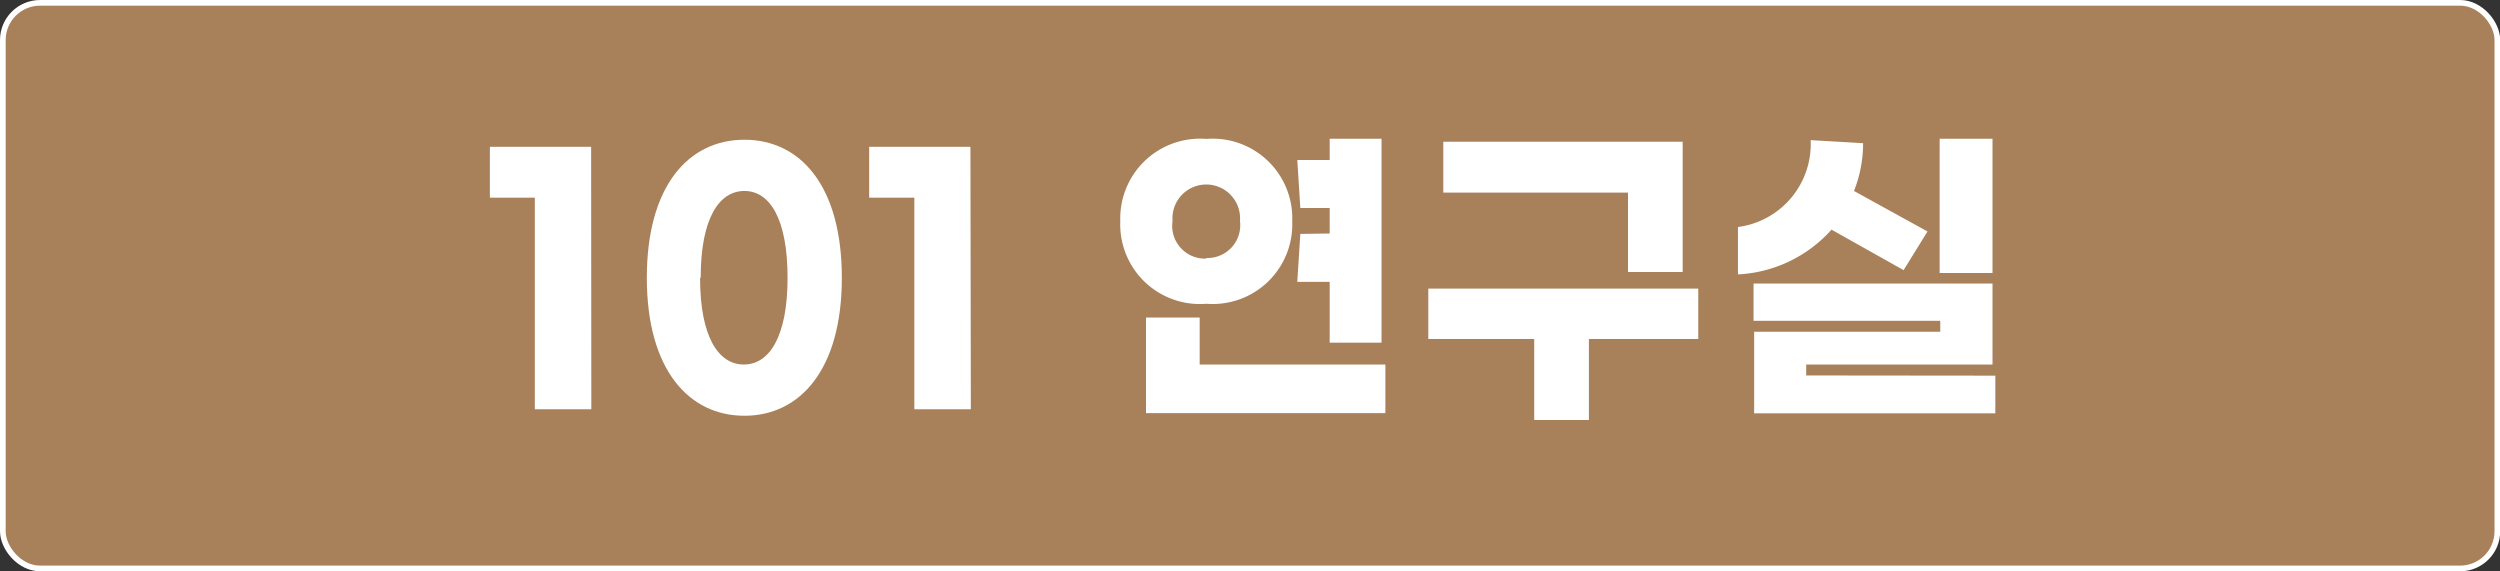
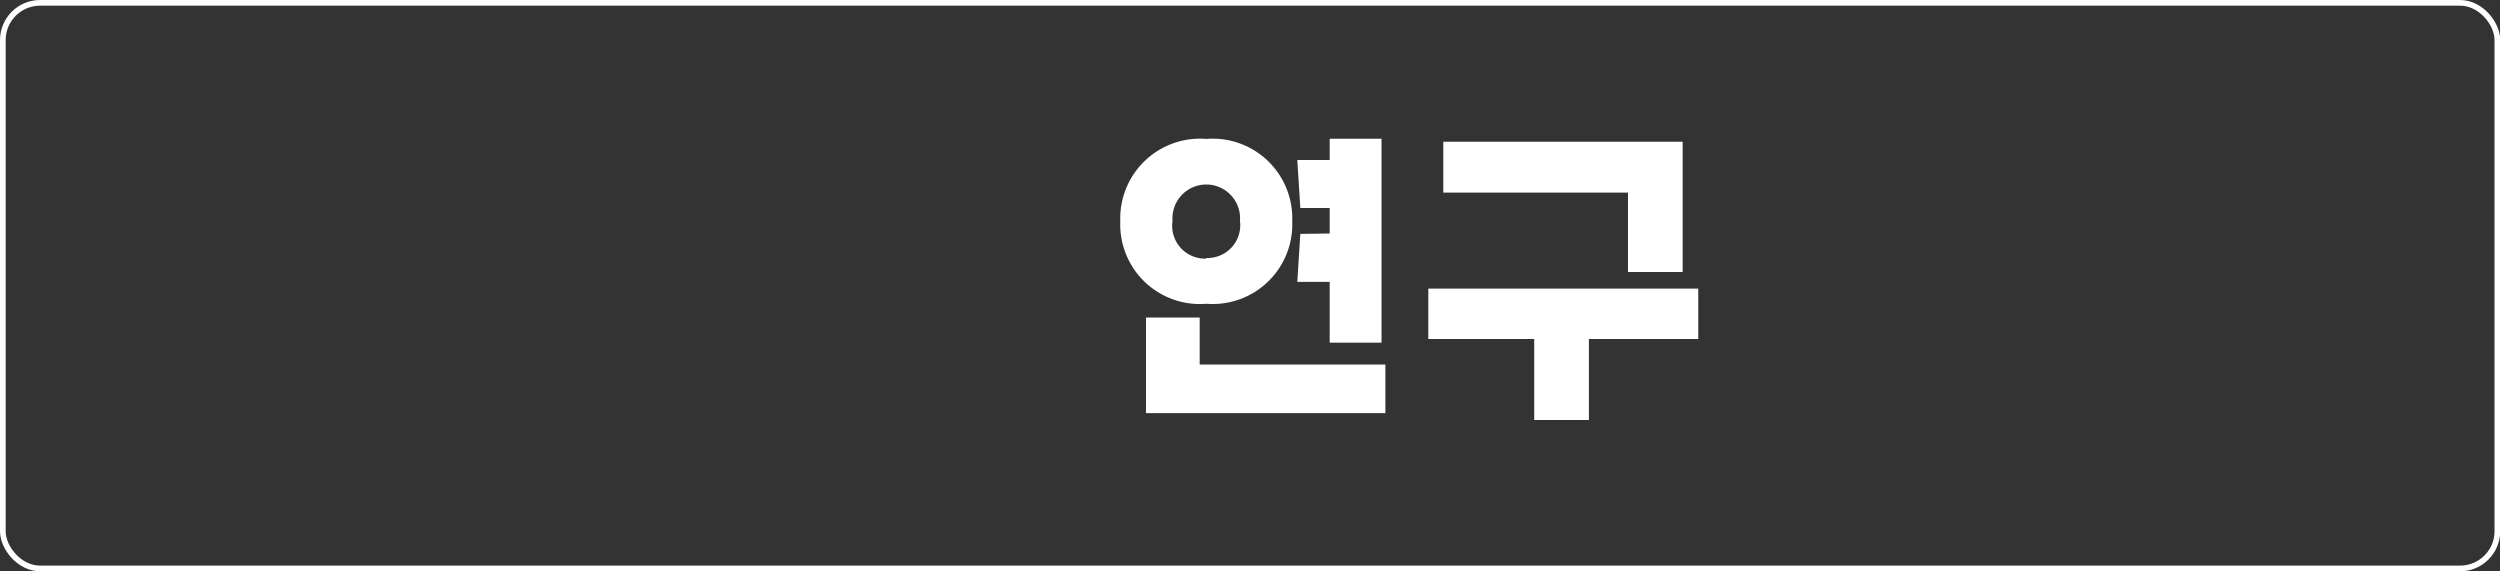
<svg xmlns="http://www.w3.org/2000/svg" viewBox="0 0 123.45 28.21">
  <rect x="0" y="0" width="123.45" height="28.21" fill="#333333" stroke="none" />
  <defs>
    <style>.cls-1{fill:#a8805a;}.cls-2{fill:none;stroke:#fff;stroke-miterlimit:10;stroke-width:0.28px;}.cls-3{fill:#fff;}</style>
  </defs>
  <g id="레이어_2" data-name="레이어 2">
    <g id="Layer_1" data-name="Layer 1">
-       <rect class="cls-1" x="0.14" y="0.14" width="123.18" height="27.93" rx="1.84" />
      <rect class="cls-2" x="0.14" y="0.14" width="123.18" height="27.93" rx="1.84" />
-       <path class="cls-3" d="M29.2,20.21H26.41V9.76H24.19V7.25h5Z" />
-       <path class="cls-3" d="M41.57,13.72c0,4.54-2.07,6.81-4.81,6.81s-4.82-2.27-4.82-6.81S34,6.9,36.76,6.9,41.57,9.17,41.57,13.72Zm-7,0c0,2.94.92,4.28,2.16,4.28s2.16-1.34,2.16-4.28S38,9.43,36.76,9.43,34.6,10.76,34.6,13.72Z" />
-       <path class="cls-3" d="M47.94,20.21H45.15V9.76H42.92V7.25h5Z" />
      <path class="cls-3" d="M59.57,15a3.93,3.93,0,0,1-4.25-4.07,3.94,3.94,0,0,1,4.25-4.07,3.93,3.93,0,0,1,4.24,4.07A3.93,3.93,0,0,1,59.57,15Zm8.84,3v2.4H56.59V15.68h2.65V18Zm-8.84-5.26a1.62,1.62,0,0,0,1.66-1.83,1.67,1.67,0,1,0-3.33,0A1.62,1.62,0,0,0,59.57,12.77Zm6.09-1.21V10.27H64.21L64.06,7.9h1.6V6.85h2.56V16.92H65.66v-3h-1.6l.15-2.37Z" />
      <path class="cls-3" d="M83.86,16.74h-5.4v4h-2.7v-4H70.53V14.25H83.86ZM80.39,9.51H71.27V7H83.09v6.43h-2.7Z" />
-       <path class="cls-3" d="M85.82,13.55V11.21a4.13,4.13,0,0,0,3.59-4.29L92,7.07a6.39,6.39,0,0,1-.45,2.36l3.63,2L94,13.34l-3.56-2A6.63,6.63,0,0,1,85.82,13.55Zm12.71,5v1.86H86.62V16.38h9.19v-.54H86.59V14h11.8V18h-9.2v.54Zm-.14-5.07H95.78V6.85h2.61Z" />
    </g>
  </g>
</svg>